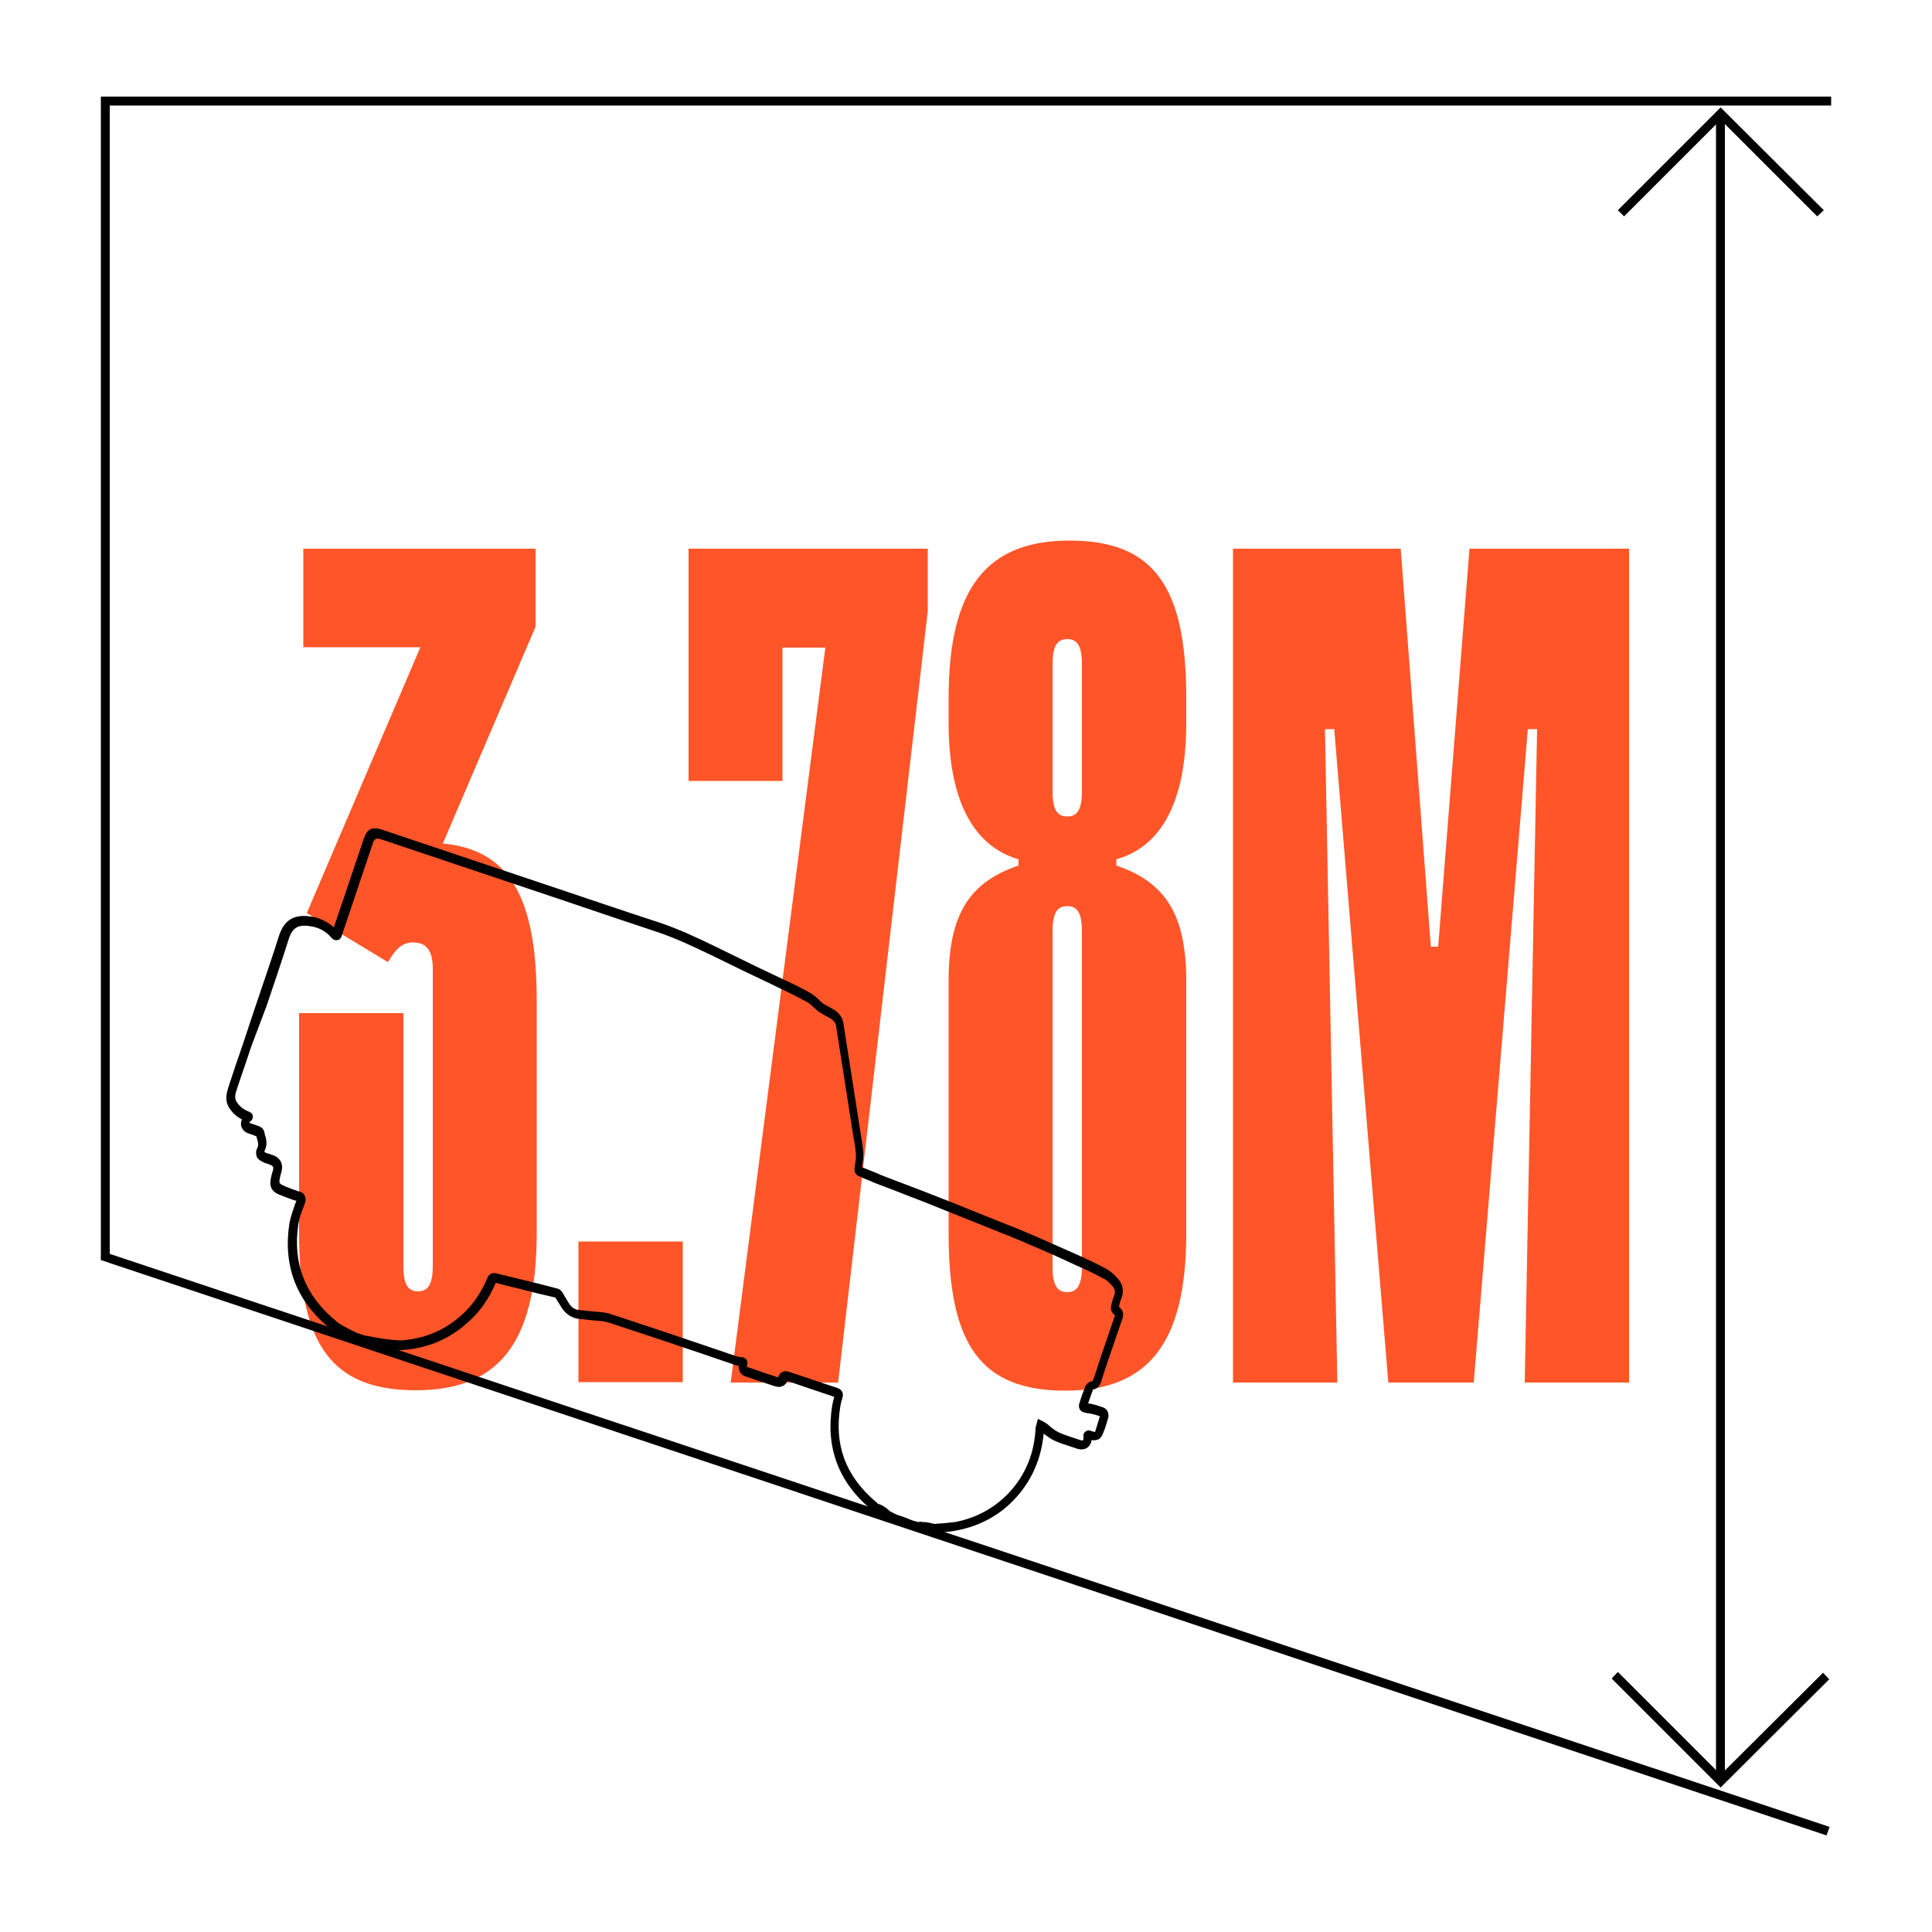
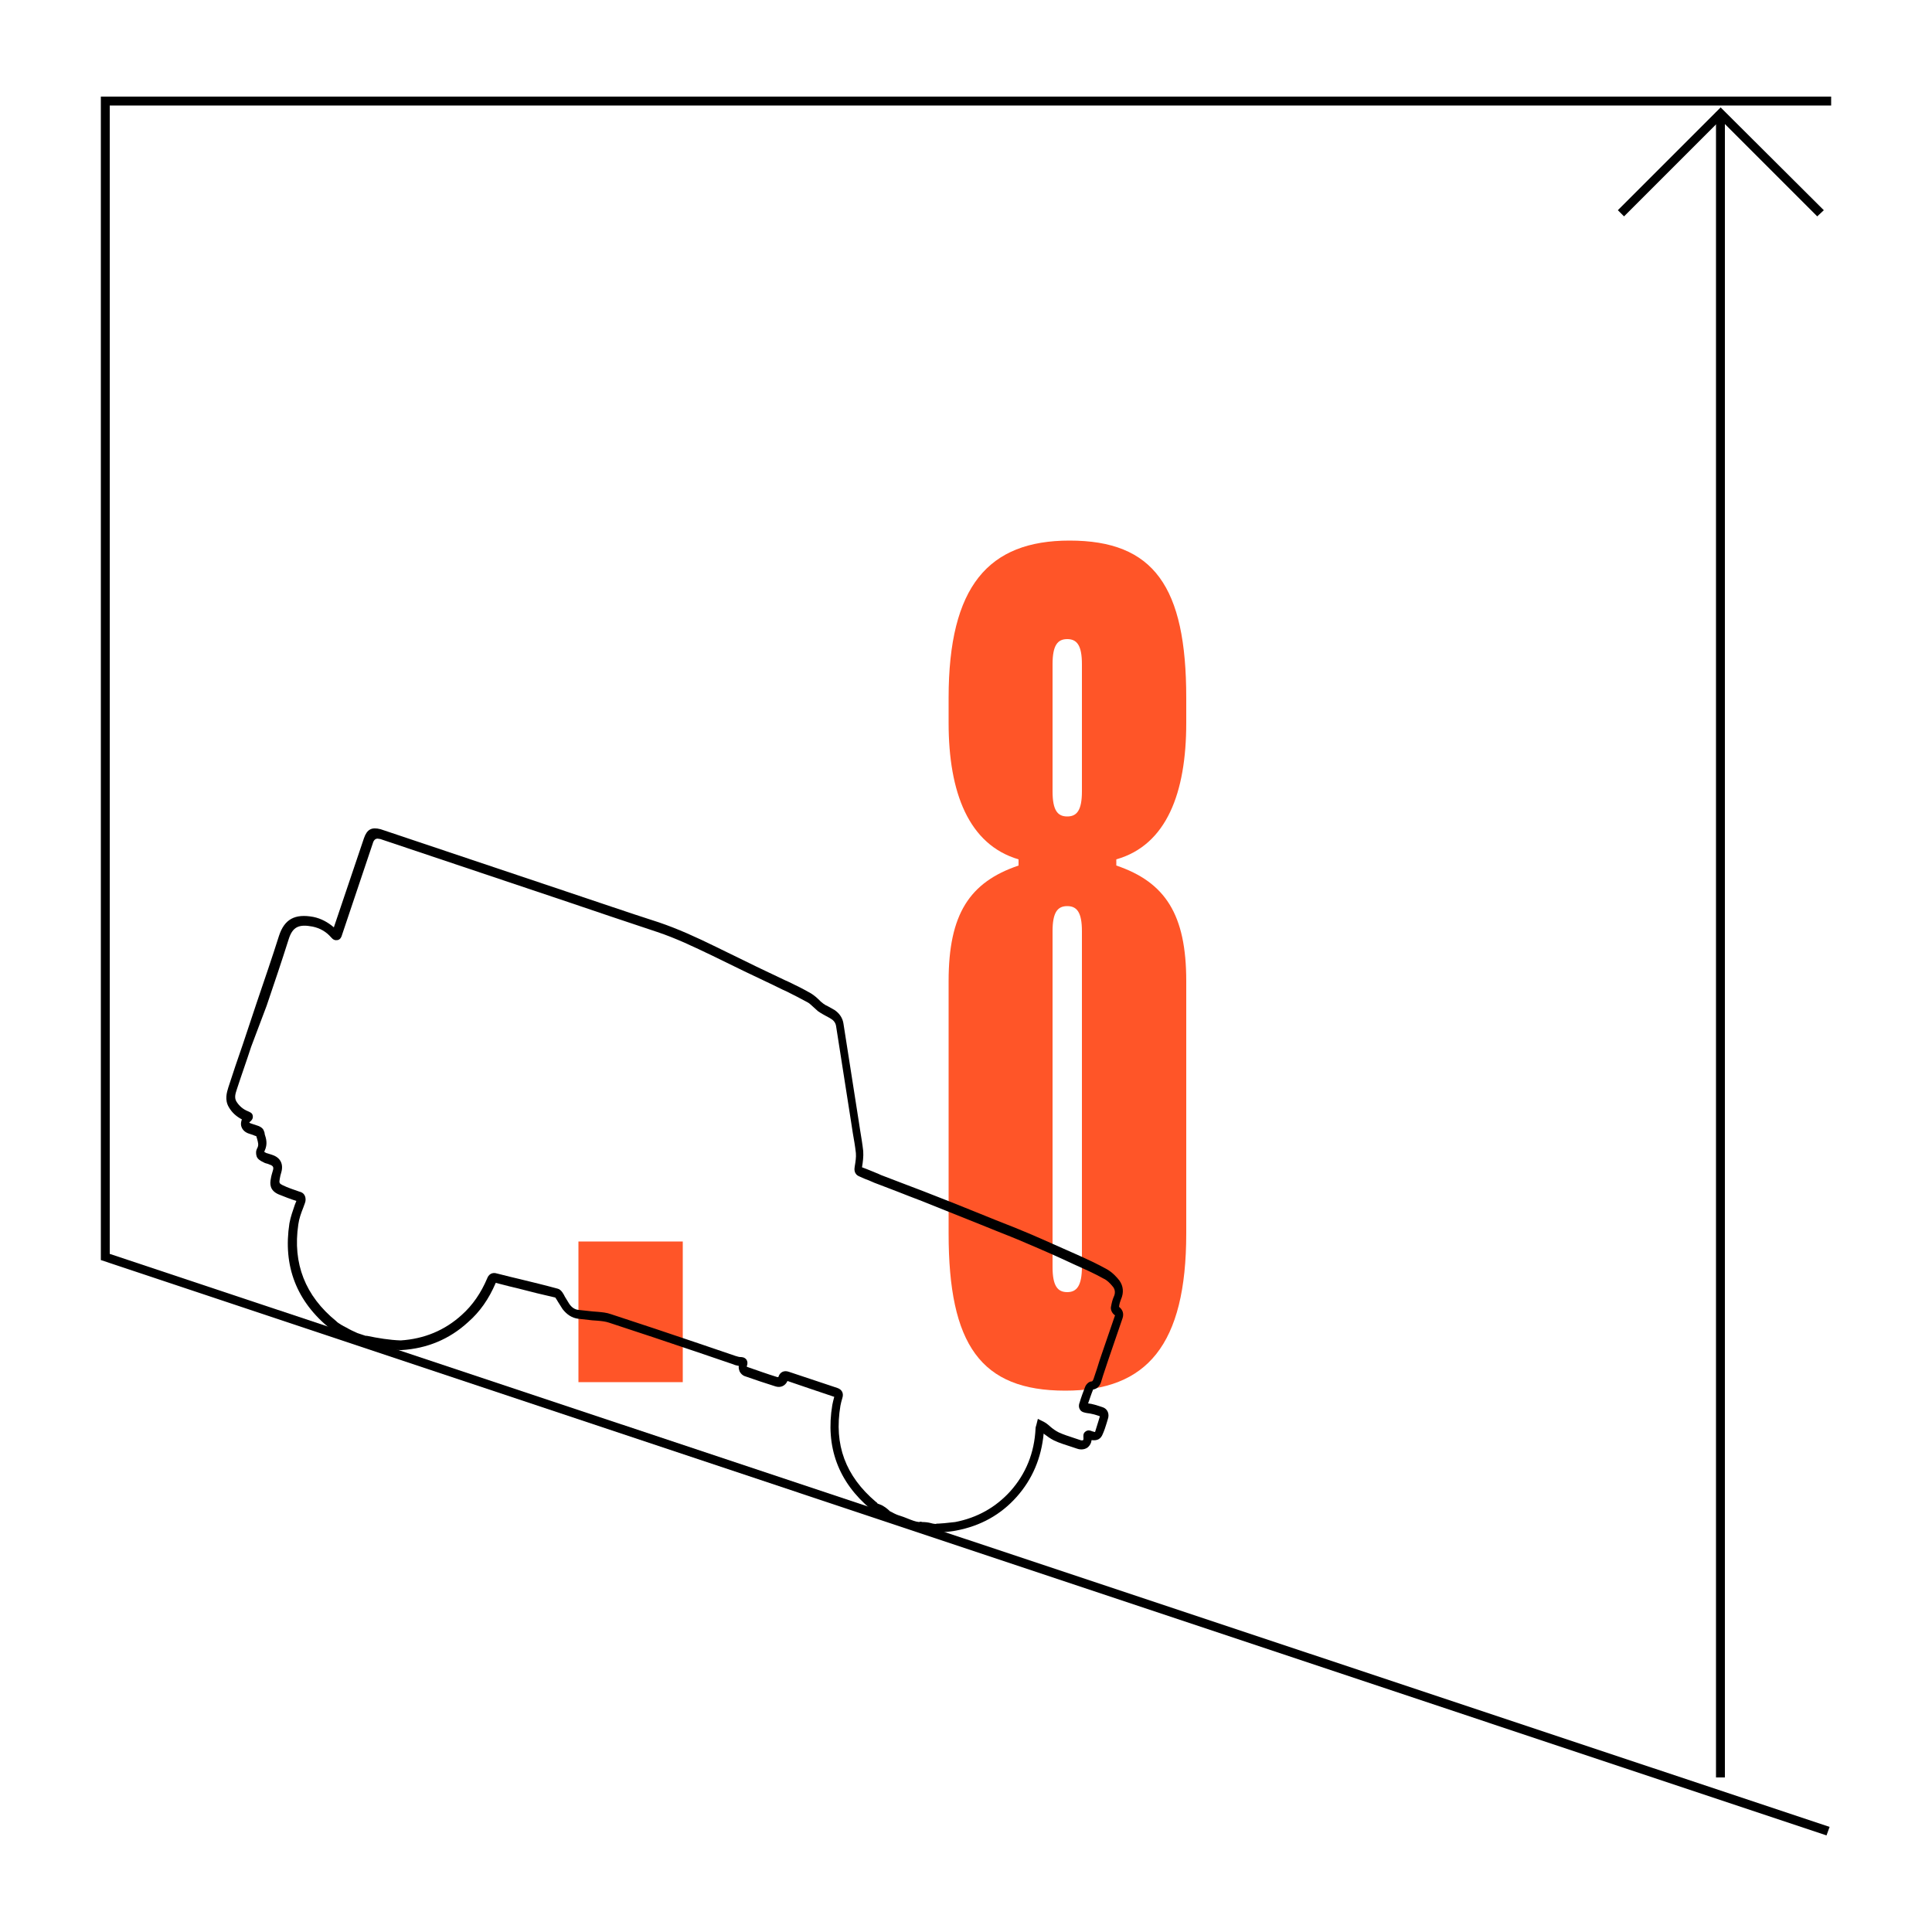
<svg xmlns="http://www.w3.org/2000/svg" version="1.1" id="Icons" x="0px" y="0px" viewBox="0 0 500 500" style="enable-background:new 0 0 500 500;" xml:space="preserve">
  <style type="text/css">
	.st0{enable-background:new    ;}
	.st1{fill:#FF5528;}
</style>
  <g class="st0">
-     <path class="st1" d="M138.9,259v60.1c0,28.9-10.2,40.7-31.3,40.7c-21.8,0-30.2-11.9-30.2-40.7v-56.9h27v65.5c0,4.9,1.3,6.5,3.8,6.5   c2.4,0,3.8-1.6,3.8-6.5v-77.1c0-4.9-1.9-6.7-5.1-6.7c-3,0-4.6,1.9-6.5,5.1l-21-12.7l29.4-68.8H78.5V142h60.1v20.2l-24,56.1   C131.6,219.9,138.9,231.8,138.9,259z" />
-   </g>
+     </g>
  <g class="st0">
    <path class="st1" d="M149.7,321.3h27v36.4h-27V321.3z" />
  </g>
  <g class="st0">
-     <path class="st1" d="M240.1,142v16.2l-23.2,199.6h-27.8l24.5-190.2h-11.1v34.5h-24.3V142H240.1z" />
-   </g>
+     </g>
  <g class="st0">
    <path class="st1" d="M245.5,319.2v-65.3c0-17.3,5.4-25.6,18.1-29.9v-1.6c-12.9-3.8-18.1-17.3-18.1-35.3v-6.5   c0-28.9,10.3-40.7,31.3-40.7c21.8,0,30.2,11.9,30.2,40.7v6.5c0,18.1-5.1,31.6-18.1,35.3v1.6c12.7,4.3,18.1,12.7,18.1,29.9v65.3   c0,28.9-10.2,40.7-31.3,40.7C253.8,359.9,245.5,348,245.5,319.2z M280,204.8v-32.9c0-4.9-1.3-6.5-3.8-6.5s-3.8,1.6-3.8,6.5v32.9   c0,4.9,1.3,6.5,3.8,6.5S280,209.7,280,204.8z M280,327.8V241c0-4.9-1.3-6.5-3.8-6.5s-3.8,1.6-3.8,6.5v86.9c0,4.9,1.3,6.5,3.8,6.5   S280,332.7,280,327.8z" />
-     <path class="st1" d="M421.6,142v215.8h-27l3.2-169.1h-2.4l-14,169.1h-22.1l-14-169.1h-2.4l3.2,169.1h-27V142h43.4l7.8,103h1.9   l8.1-103H421.6z" />
  </g>
  <g>
    <g>
      <rect x="444.1" y="29" width="2.3" height="431" />
-       <polygon points="445.3,462.6 417.1,434.4 418.7,432.7 445.3,459.3 471.8,432.9 473.4,434.6   " />
      <polygon points="470.3,56 445.3,31 420.3,56 418.7,54.4 445.3,27.8 472,54.4   " />
    </g>
    <polygon points="472.7,475 26.1,326.1 26.1,25 473.9,25 473.9,27.3 28.4,27.3 28.4,324.5 473.5,472.8  " />
    <path d="M242.5,396.7l-0.3,0c-0.4,0-0.8-0.1-1.2-0.2l-0.3-0.1c-0.7-0.1-1.4-0.2-2.1-0.2l-0.3,0.1h-0.5c-1.3-0.2-2.5-0.7-3.7-1.1   c-0.6-0.2-1.1-0.4-1.7-0.6c-0.9-0.3-1.6-0.7-2.4-1l-1.1-0.7c-0.6-0.5-1.1-0.9-1.6-1.2c-0.1-0.1-0.3-0.1-0.4-0.2   c-0.3-0.1-0.6-0.3-1-0.5l-0.5-0.4c-8.5-7.1-11.8-16.2-10-27c0.1-0.6,0.3-1.3,0.5-2.1c-4.1-1.4-8.1-2.7-12.1-4.1   c-0.6,1.3-1.8,1.8-3.1,1.4c-2.6-0.8-5.2-1.7-7.8-2.6c-0.7-0.2-1.2-0.7-1.5-1.3c-0.1-0.3-0.3-0.8-0.2-1.4c-0.5-0.1-1-0.2-1.4-0.4   l-9.1-3.1c-7.7-2.6-15.4-5.2-23.1-7.7c-0.9-0.3-1.8-0.4-2.9-0.5c-0.5,0-0.9-0.1-1.4-0.1l-3.6-0.4c-1.7-0.2-3-1.1-4.1-2.5   c-0.4-0.6-0.8-1.3-1.2-1.9c-0.2-0.4-0.5-0.8-0.7-1.1c-3.1-0.7-6.4-1.5-9.8-2.4l-2.1-0.5c-1.2-0.3-2.4-0.6-3.5-0.9   c-1.8,4.2-4.1,7.5-7.2,10.2c-4.8,4.4-10.6,6.8-17.2,7.2c-3.3,0-6.5-0.6-9.5-1.2l-0.4-0.1l-2.6-0.9c-1.1-0.5-2.1-1-3-1.5   c-0.2-0.1-0.4-0.3-0.7-0.4c-0.6-0.3-1.2-0.7-1.8-1.1l-0.2-0.2c0,0-0.1-0.1-0.2-0.1c-8.8-7.1-12.3-16.3-10.6-27.3   c0.3-1.7,0.9-3.3,1.4-4.8l0.4-1c-1.6-0.5-3.1-1.1-4.6-1.7c-2.3-1-2.3-2.7-2-4.1c0.1-0.7,0.3-1.3,0.5-2c0.3-0.9,0.1-1.3-0.8-1.6   l-0.5-0.2c-0.4-0.1-0.8-0.2-1.1-0.4c-0.9-0.4-1.6-0.9-1.8-1.6c-0.2-0.7-0.2-1.4,0.2-2.1c0.4-0.8,0.2-1.4-0.1-2.5   c-0.1-0.2-0.1-0.4-0.2-0.6c0,0-0.1,0-0.1,0c-0.4-0.1-0.7-0.3-1.1-0.4c-0.3-0.1-0.6-0.2-0.9-0.3c-1-0.4-1.6-1.1-1.8-2   c-0.1-0.5,0-1.1,0.2-1.6c-1.5-0.8-2.6-1.8-3.4-3.2c-1.1-1.9-0.5-3.8-0.1-5.1c1.2-3.7,2.4-7.3,3.7-11l3.7-11.1   c1.9-5.6,3.9-11.4,5.7-17.1c1.4-4.3,4.1-5.8,8.9-4.9c2,0.4,3.8,1.4,5.3,2.7l7.8-23.1c0.8-2.3,2-2.9,4.3-2.3   c0.3,0.1,0.6,0.2,0.9,0.3l0.3,0.1l46.5,15.6c8.1,2.7,16.2,5.5,24.3,8.1c5,1.7,9.6,3.8,14.7,6.3l8.2,4c3.2,1.6,6.5,3.1,9.8,4.7   l0.9,0.4c1.9,0.9,3.9,1.9,5.8,3c0.8,0.5,1.5,1.1,2.1,1.7c0.3,0.3,0.6,0.6,0.9,0.8c0.2,0.2,0.5,0.3,0.7,0.5c0.3,0.1,0.6,0.3,0.8,0.4   c0.5,0.3,1.1,0.6,1.6,0.9c1.3,0.9,2.1,2.1,2.3,3.6c1.3,8.3,2.6,16.6,3.9,24.9c0.1,0.9,0.3,1.7,0.4,2.6c0.3,1.8,0.6,3.6,0.8,5.4   c0.1,1.4-0.1,2.9-0.3,4.1c0,0,0,0.1,0,0.1c0.8,0.3,1.6,0.6,2.3,0.9c0.9,0.4,1.8,0.7,2.6,1.1c1.6,0.6,3.1,1.2,4.7,1.8   c2.1,0.8,4.2,1.6,6.3,2.4c4.9,1.9,9.7,3.8,14.6,5.8l4.7,1.9c2.6,1,5.1,2,7.7,3.1c4.5,1.9,8.8,3.9,12.5,5.5c2.9,1.3,5.5,2.5,8,3.9   c1.4,0.8,2.5,2,3.2,2.9c1,1.4,1.2,3.1,0.4,4.9c-0.2,0.5-0.4,1.1-0.5,1.9c1,0.8,1.3,1.8,0.9,3c-1.2,3.5-2.4,7-3.6,10.5   c-0.5,1.4-0.9,2.8-1.4,4.2l-0.4,1.3c-0.2,0.8-0.7,2.2-2.2,2.4c-0.5,1.2-0.9,2.5-1.3,3.6c1.1,0.1,2.3,0.5,3.8,1   c1.2,0.4,1.8,1.7,1.3,3.1l0,0l-0.3,1c-0.3,1-0.6,1.9-1,2.8c-0.5,1.3-1.4,1.8-2.9,1.6c-0.1,0.8-0.4,1.3-0.9,1.8   c-0.7,0.6-1.8,0.8-2.9,0.4c-0.5-0.2-1-0.3-1.5-0.5c-1.5-0.5-2.9-0.9-4.4-1.6c-1-0.5-1.8-1.1-2.6-1.7c0,0-0.1-0.1-0.1-0.1   c-0.6,6.3-2.9,11.8-7,16.4c-4.1,4.6-9.3,7.5-15.6,8.7c-1,0.2-2,0.3-3,0.4l-1.1,0.1c-0.2,0-0.3,0-0.5,0c-0.1,0-0.3,0-0.3,0   L242.5,396.7L242.5,396.7z M238.7,393.9c0.8,0,1.6,0.1,2.3,0.3l0.4,0.1c0.2,0,0.4,0.1,0.7,0.1c0.3-0.1,0.7-0.1,0.9-0.1l1.4-0.1   c0.9-0.1,1.9-0.2,2.8-0.3c5.7-1.1,10.5-3.8,14.3-8c4-4.5,6.2-9.9,6.5-16.2c0-0.3,0.1-0.6,0.2-0.9l0.4-1.6l1.6,0.8   c0.2,0.1,0.3,0.2,0.5,0.3c0.4,0.3,0.8,0.6,1.1,0.9c0.7,0.6,1.4,1.1,2.2,1.5c1.3,0.6,2.6,1,4.1,1.5c0.5,0.2,1,0.3,1.5,0.5   c0.3,0.1,0.6,0.1,0.7,0c0.1-0.1,0.1-0.2,0.1-0.5c0-0.4-0.2-1.2,0.5-1.7c0.6-0.5,1.3-0.3,1.7-0.1c0.6,0.2,0.8,0.2,0.8,0.2   c0.3-1,0.6-2,0.9-2.9l0.3-1c0-0.1,0-0.2,0-0.2c-1.2-0.4-2.3-0.7-3.3-0.8c-0.5-0.1-1.4-0.2-1.8-0.9c-0.4-0.6-0.3-1.4-0.1-1.8   c0.4-1.4,0.9-2.7,1.4-4c0.2-0.6,0.9-1.5,1.8-1.5c0.2-0.1,0.3-0.4,0.4-0.6l0.5-1.5c0.5-1.4,0.9-2.9,1.4-4.3c1.2-3.5,2.4-7,3.6-10.5   c0-0.1,0.1-0.2,0.1-0.2c0,0,0,0-0.2-0.1c-0.5-0.4-1-1.2-0.9-2c0.2-1.1,0.4-1.9,0.7-2.6c0.5-1,0.4-1.9-0.1-2.6   c-0.8-1-1.6-1.8-2.5-2.2c-2.5-1.4-5-2.5-7.9-3.8c-3.6-1.7-7.9-3.6-12.4-5.5c-2.5-1.1-5.1-2.1-7.6-3.1l-4.7-1.9   c-4.8-1.9-9.7-3.9-14.5-5.8c-2.1-0.8-4.2-1.6-6.2-2.4c-1.6-0.6-3.1-1.2-4.7-1.8c-0.9-0.3-1.8-0.7-2.7-1.1c-0.8-0.3-1.6-0.6-2.4-1   c-1.6-0.6-1.4-2-1.3-2.6c0.2-1.2,0.4-2.4,0.3-3.5c-0.2-1.8-0.5-3.5-0.8-5.2c-0.1-0.9-0.3-1.7-0.4-2.6c-1.3-8.3-2.6-16.6-3.9-24.9   c-0.1-0.9-0.6-1.6-1.3-2c-0.4-0.3-0.9-0.5-1.4-0.8c-0.3-0.2-0.6-0.3-0.9-0.5c-0.3-0.2-0.7-0.4-1.1-0.7c-0.3-0.3-0.7-0.6-1-0.9   c-0.6-0.5-1.1-1.1-1.7-1.4c-1.8-1-3.8-2-5.6-2.9l-0.9-0.4c-3.2-1.6-6.5-3.1-9.8-4.7l-8.2-4c-5-2.4-9.6-4.6-14.4-6.2   c-8.1-2.7-16.2-5.4-24.4-8.2l-46.8-15.7c-0.3-0.1-0.5-0.2-0.8-0.2c-0.7-0.2-1.2,0.1-1.5,0.8l-8.1,24.1c-0.1,0.4-0.4,1.2-1.2,1.3   c-0.6,0.1-1.1-0.1-1.6-0.7c-1.3-1.5-2.9-2.4-4.8-2.8c-3.6-0.7-5.2,0.1-6.2,3.3c-1.8,5.7-3.8,11.6-5.7,17.2L65,270.9   c-1.2,3.7-2.5,7.3-3.7,11c-0.4,1.2-0.7,2.2-0.1,3.2c0.7,1.1,1.7,2,3,2.5c0.4,0.2,1.1,0.4,1.2,1.1c0.2,0.8-0.4,1.4-0.7,1.6   c-0.1,0.1-0.2,0.2-0.2,0.2c0,0,0.1,0.1,0.3,0.2c0.3,0.1,0.6,0.2,0.9,0.3c0.4,0.1,0.8,0.3,1.2,0.4c0.5,0.2,1.2,0.6,1.4,1.3   c0.1,0.2,0.2,0.5,0.2,0.8c0.4,1.2,0.8,2.6,0,4.3c-0.1,0.2-0.1,0.3-0.1,0.3l0,0c0,0,0.1,0.1,0.5,0.3c0.3,0.1,0.6,0.2,1,0.3l0.6,0.2   c2.1,0.7,2.9,2.4,2.3,4.5c-0.2,0.6-0.3,1.1-0.4,1.7c-0.2,1-0.1,1.2,0.7,1.6c1.4,0.7,3,1.2,4.4,1.7c0.5,0.1,1.1,0.4,1.4,1.1   s0.2,1.4,0,1.9l-0.4,1.1c-0.6,1.5-1.1,2.9-1.3,4.4C75.7,327,79,335.4,87,341.9c0.2,0.2,0.4,0.4,0.6,0.5c0.4,0.3,0.8,0.5,1.3,0.8   c0.3,0.1,0.5,0.3,0.8,0.4c0.8,0.5,1.7,0.9,2.8,1.4l2.1,0.7c0.1,0,0.2,0,0.3,0c2.9,0.6,5.9,1.1,8.8,1.2c6.1-0.4,11.4-2.6,15.8-6.6   c2.8-2.5,5-5.7,6.6-9.5c0.3-0.8,1.1-1.7,2.6-1.2c1.2,0.3,2.4,0.6,3.6,0.9l2.1,0.5c3.3,0.8,6.6,1.6,9.9,2.5c0.5,0.1,0.9,0.5,1.2,0.9   c0.3,0.4,0.5,0.8,0.7,1.2c0.4,0.6,0.7,1.2,1.1,1.8c0.6,0.9,1.4,1.5,2.4,1.6l3.7,0.4c0.4,0,0.9,0.1,1.3,0.1c1.1,0.1,2.3,0.2,3.4,0.6   c7.7,2.5,15.4,5.1,23.1,7.7l9.1,3.1c0.4,0.1,0.9,0.3,1.3,0.3c0.3,0,1.1,0,1.6,0.7c0.3,0.5,0.3,1,0.1,1.6c-0.1,0.2,0,0.2,0,0.2   s0.1,0.1,0.2,0.1c2.6,0.9,5.1,1.8,7.7,2.6c0.2,0,0.3,0,0.3-0.2c0.4-1.1,1.4-1.6,2.6-1.2c4.2,1.4,8.4,2.8,12.6,4.2   c1.2,0.4,1.7,1.4,1.3,2.6c-0.2,0.7-0.4,1.4-0.5,2c-1.7,10.1,1.3,18.2,9.2,24.9c0.2,0.1,0.3,0.2,0.4,0.4c0.1,0.1,0.3,0.1,0.5,0.2   c0.2,0.1,0.5,0.2,0.7,0.3c0.7,0.4,1.3,0.8,2,1.5l0.6,0.3c0.7,0.4,1.4,0.7,2.1,0.9c0.6,0.2,1.2,0.4,1.9,0.7c1,0.4,2,0.8,2.9,0.9   c0.2,0,0.3-0.1,0.5-0.1C238.6,393.9,238.7,393.9,238.7,393.9L238.7,393.9z M282.5,359.6L282.5,359.6L282.5,359.6z M289.6,338.3   C289.6,338.3,289.6,338.4,289.6,338.3C289.6,338.4,289.6,338.4,289.6,338.3z" />
  </g>
</svg>